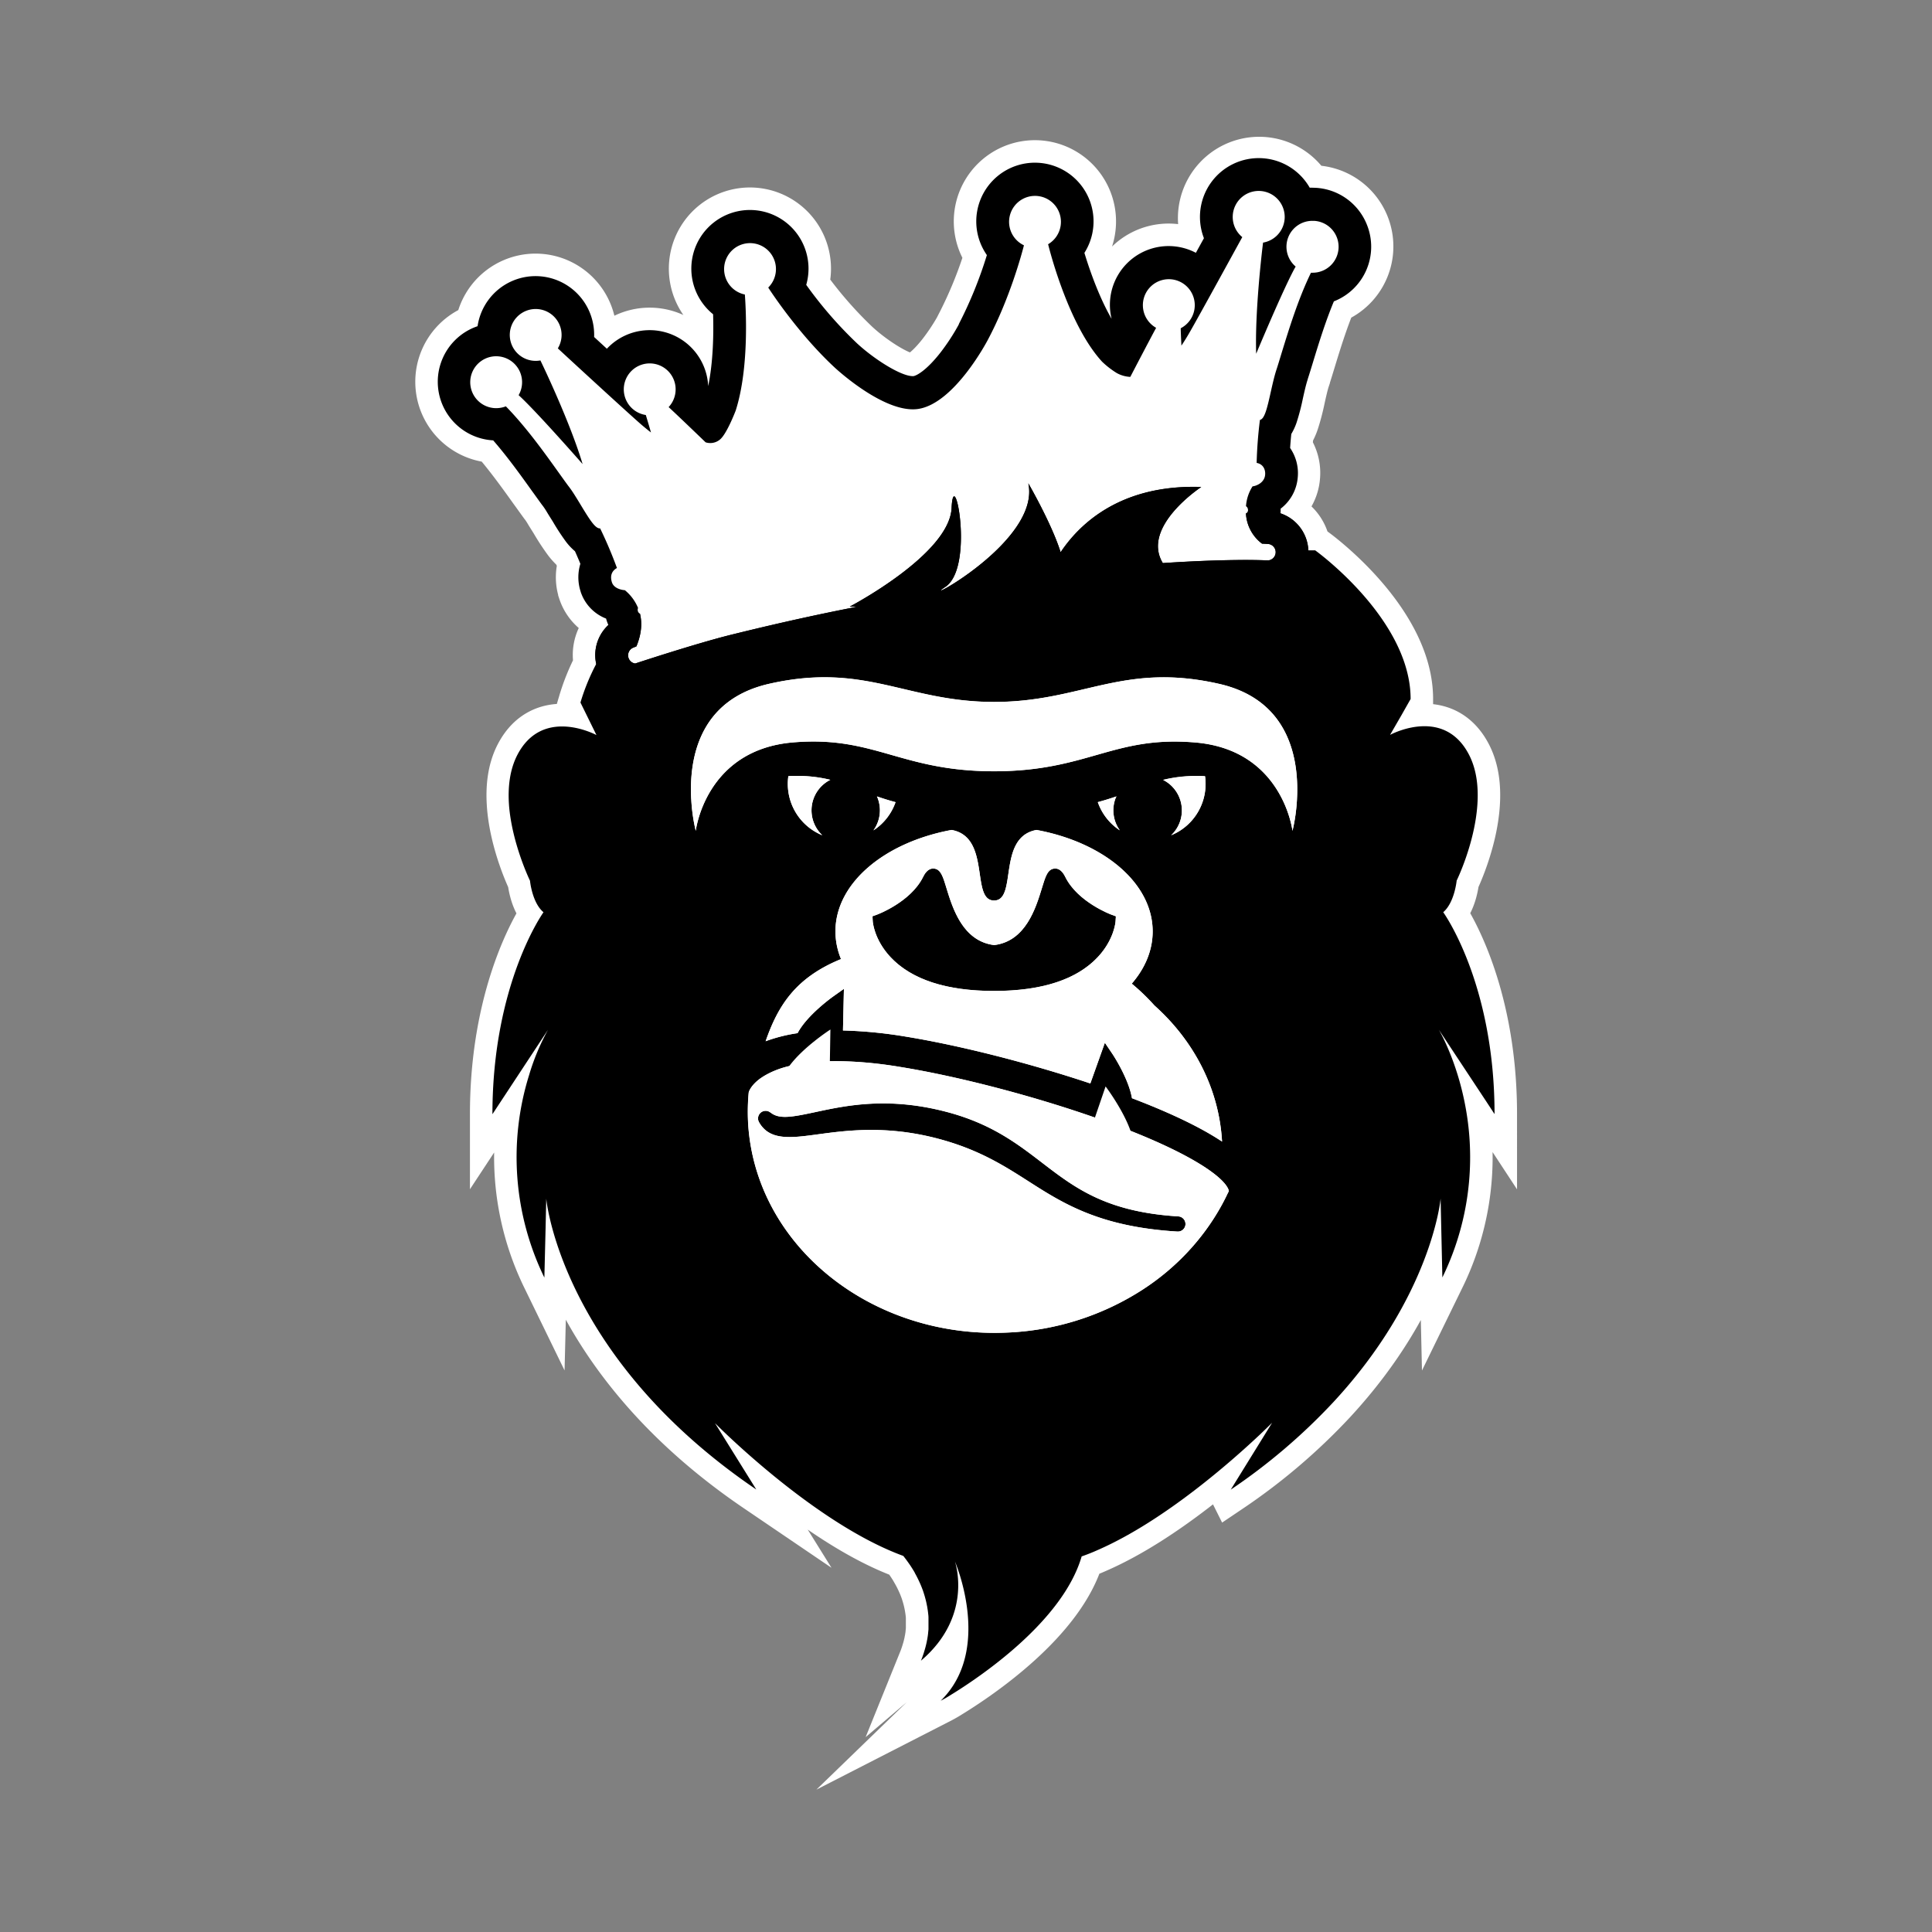
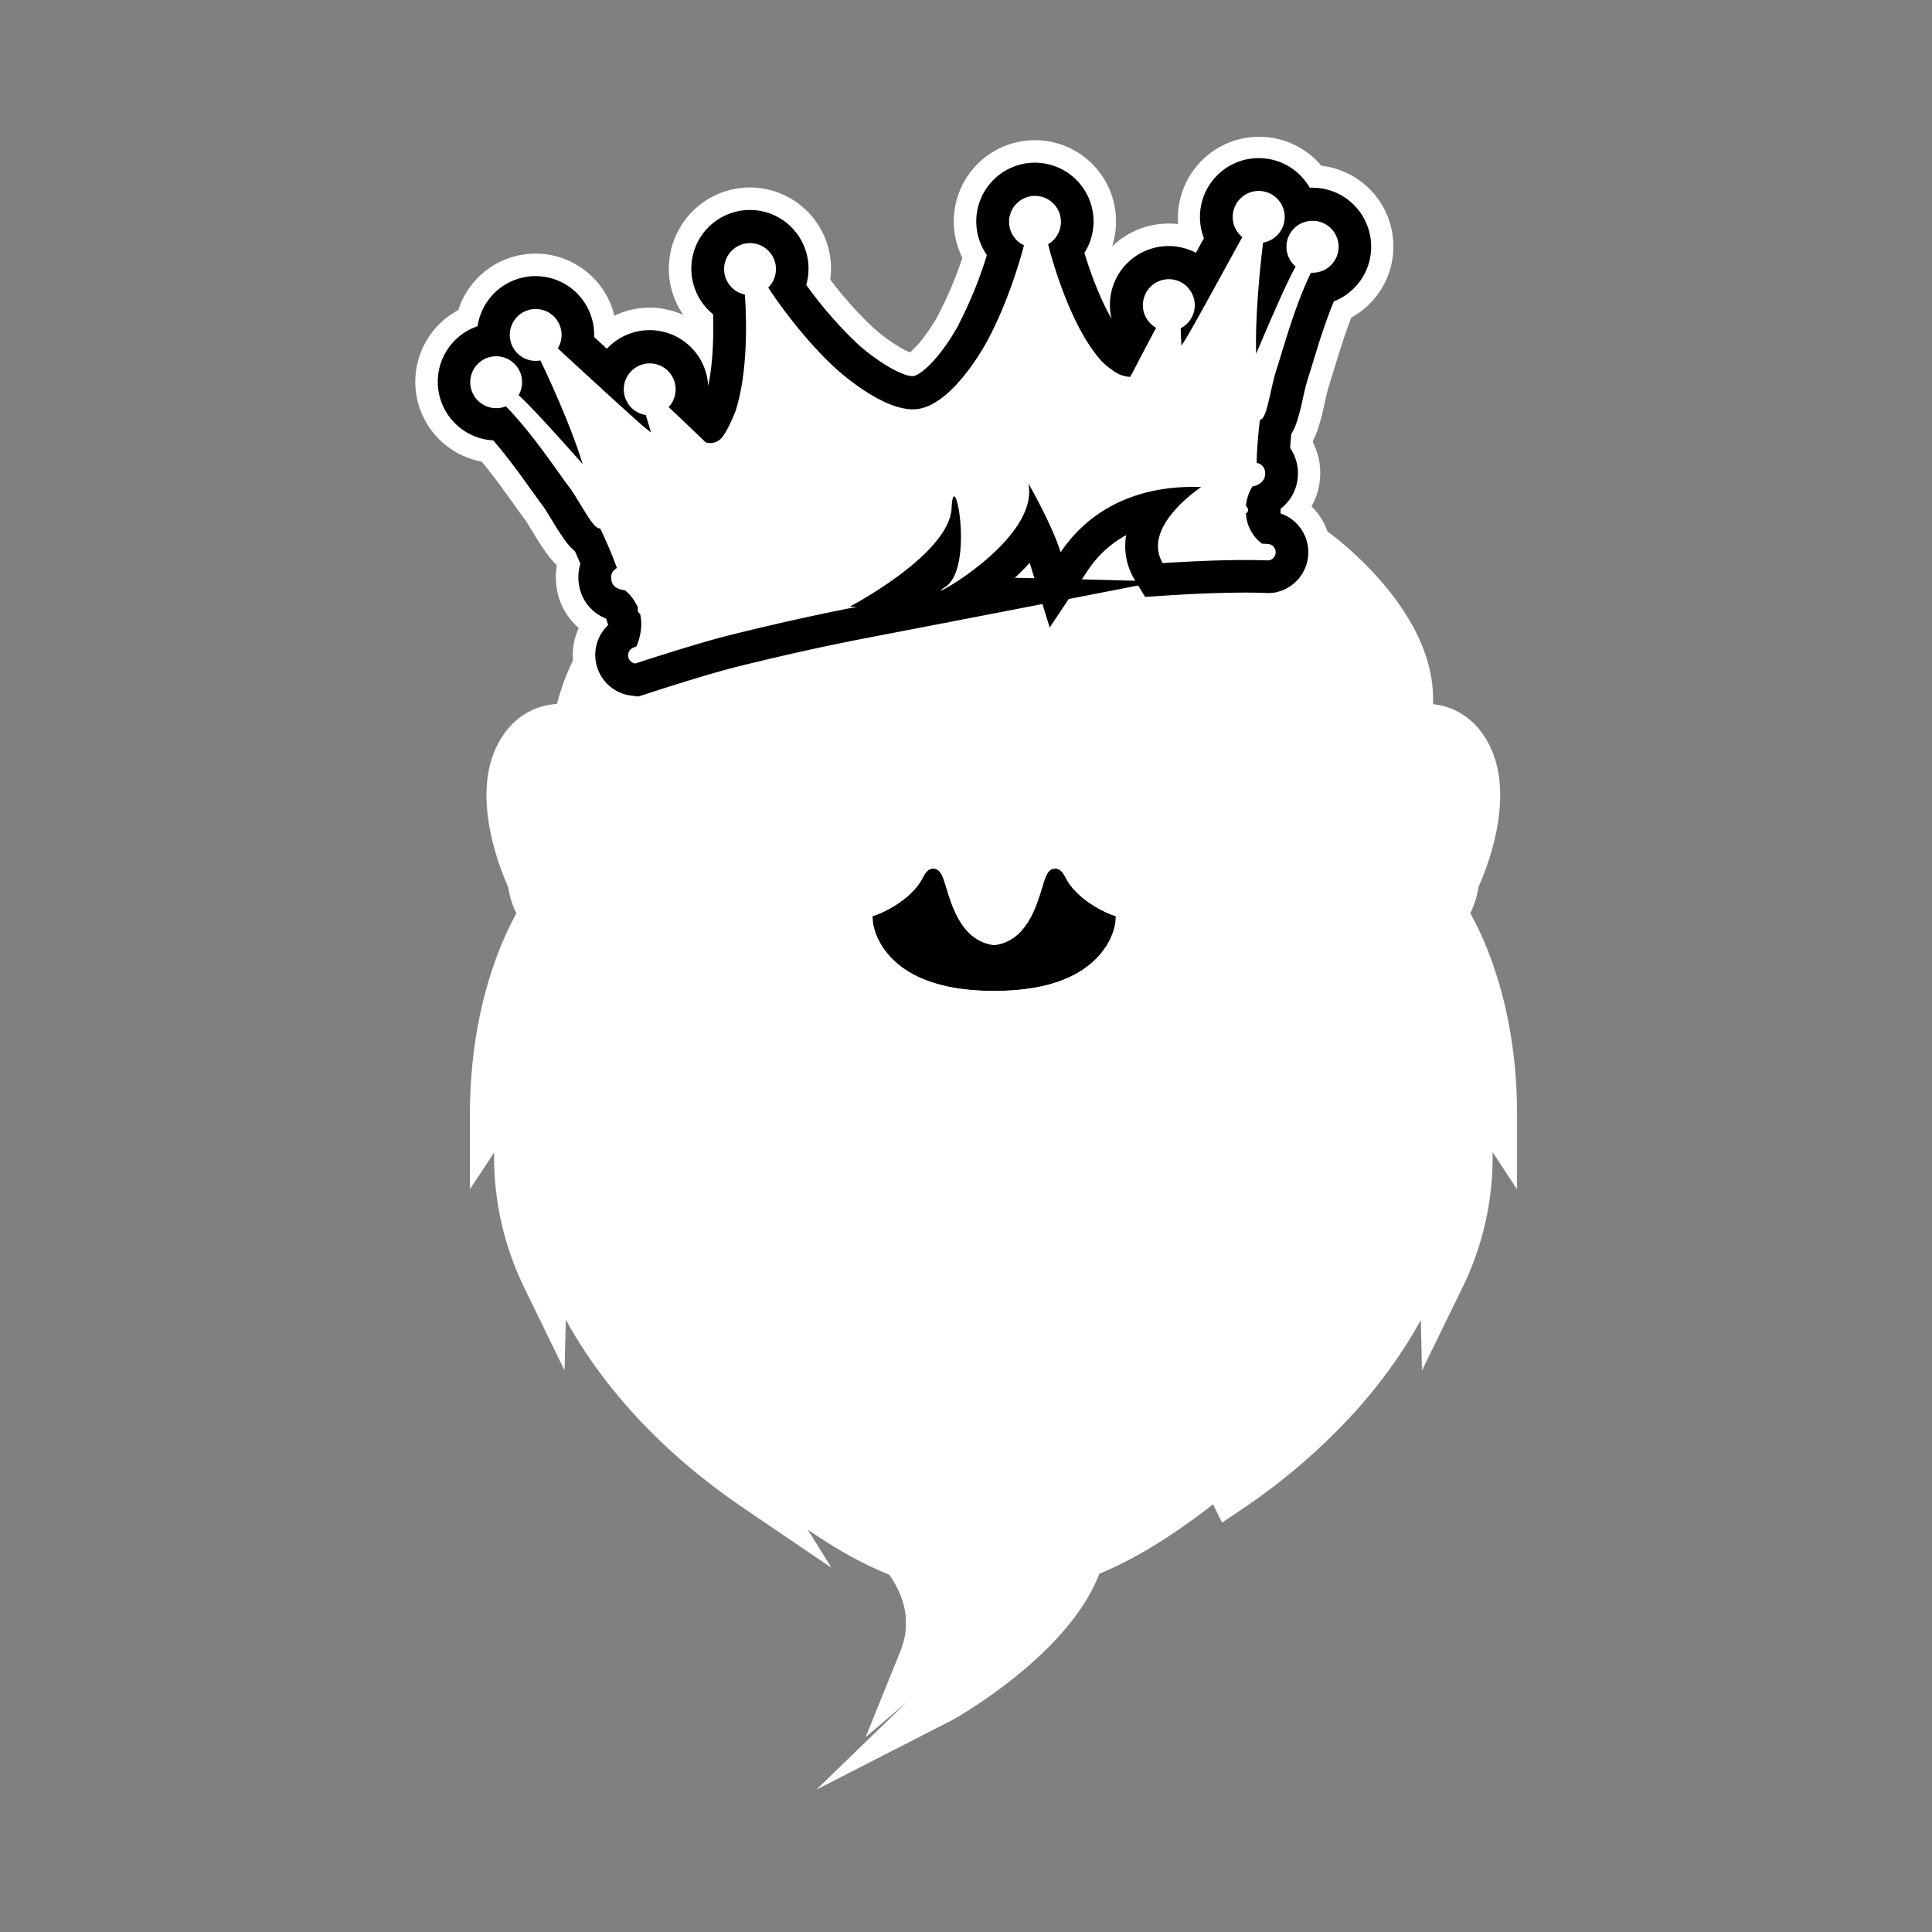
<svg xmlns="http://www.w3.org/2000/svg" data-name="Layer 1" version="1.1" viewBox="0 0 800 800">
  <rect x="0" y="0" width="800" height="800" fill="#808080" stroke="none" />
  <defs>
    <style>.cls-1,.cls-2{fill:#fff;}.cls-1{stroke:#fff;stroke-miterlimit:10;stroke-width:20px;}.cls-3{fill:none;}</style>
  </defs>
  <title>800x800</title>
  <g transform="matrix(.931 0 0 .932 27.676 14.752)" style="stroke-width:1.073">
    <path class="cls-1" d="m635 479.15c0-58.25-22.82-89.68-22.82-89.68l0.11-0.09-0.19 0.11 0.13-0.08c5-4.34 5.92-14 5.92-14s8-16.31 9.2-33.57c0.56-7.77-0.24-15.7-3.76-22.45-10.68-20.47-32.4-10.08-34.86-8.82l-0.2 0.1 5.07-8.76 4.07-7.18c0-12.44-5.17-24.22-11.94-34.36-12.56-18.81-30.52-31.7-30.52-31.7h-3a18.13 18.13 0 0 0-5.8-12.52l-0.56-0.51-0.14-0.12a18.18 18.18 0 0 0-6-3.38 16.1 16.1 0 0 0 0.06-2.09 19.44 19.44 0 0 0 7.61-13.83 19.73 19.73 0 0 0-3.38-13.14q0.2-3.11 0.52-6.22a26.21 26.21 0 0 0 2.35-5.07 97.87 97.87 0 0 0 2.76-10.52c0.63-2.85 1.42-6.37 2.15-8.55v-0.08c0.72-2.21 1.48-4.68 2.26-7.24 2.54-8.33 5.6-18.32 9.42-27.47a26.07 26.07 0 0 0-8-50.29c-0.52 0-1-0.05-1.57-0.05h-1.19a26.14 26.14 0 0 0-46.96 22.41l-3.58 6.49a26.1 26.1 0 0 0-37.48 29.34c-5.22-9-9.43-20.52-12.1-29.31a26.08 26.08 0 1 0-44.51-0.79q0.53 0.91 1.13 1.78a185.29 185.29 0 0 1-12.46 30.62v0.15a93.54 93.54 0 0 1-8.23 12.59c-6.08 7.76-10.5 10.21-12 10.41h-0.31c-5.36 0-17.4-7.73-24.87-14.68a180.7 180.7 0 0 1-22.47-25.87 26.06 26.06 0 1 0-41.42 13.07c0.24 8.1 0.11 20.9-2.19 31.92a26.06 26.06 0 0 0-45.06-16.61l-5.67-5.21a26.07 26.07 0 0 0-51.84-4.8 26.07 26.07 0 0 0 6.94 50.72c6.43 7.37 12.38 15.67 17.34 22.6l0.85 1.16c1.28 1.79 2.49 3.47 3.61 5l0.14 0.16c0.58 0.76 1.29 1.79 2 3s1.63 2.61 2.63 4.23a101.65 101.65 0 0 0 5.82 8.89 26.29 26.29 0 0 0 4 4.23c0.85 1.92 1.69 3.84 2.39 5.58a20.42 20.42 0 0 0 0.13 12.38v0.06a19.2 19.2 0 0 0 11.31 11.89 16.32 16.32 0 0 0 1 2.81 18.19 18.19 0 0 0-5.35 17.4 93.8 93.8 0 0 0-6.91 17l7.12 14.46-0.15-0.08c-2.06-1.06-24.21-11.83-35 8.83-3.48 6.68-4.29 14.56-3.75 22.26v0.11c1.2 17.29 9.2 33.68 9.2 33.68s0.91 9.75 6 14v-0.07 0.08s-22.71 31.52-22.71 89.72l24.71-37.49a100.56 100.56 0 0 0-8.37 20 122.17 122.17 0 0 0 6.76 90.08l0.54-21.83 0.3-13.27c0.06 1.07 7 70.63 93.42 129.26l-18.38-29.5c0.52 0.52 44 44.5 83.76 59 1 1.26 2 2.62 2.95 4.07l0.1 0.15 0.59 0.91 0.13 0.21 0.57 0.92 0.12 0.19q0.31 0.52 0.62 1.06v0.08q0.67 1.17 1.28 2.41l0.1 0.2 0.48 1 0.15 0.34 0.41 0.9 0.17 0.39 0.37 0.91 0.15 0.38 0.38 1 0.11 0.29q0.45 1.33 0.85 2.7l0.1 0.38q0.14 0.5 0.27 1l0.12 0.48q0.11 0.46 0.21 0.92l0.11 0.52q0.09 0.46 0.18 0.93a2.77 2.77 0 0 1 0.09 0.52c0.06 0.35 0.11 0.68 0.16 1a2.77 2.77 0 0 1 0.07 0.44c0.07 0.49 0.13 1 0.18 1.49a14.37 14.37 0 0 1 0.12 1.47v5.29c0 0.36-0.09 0.72-0.09 1.08a1.84 1.84 0 0 0-0.05 0.52q-0.09 0.85-0.2 1.62v-0.05c-0.08 0.52-0.16 1.06-0.26 1.59a3.06 3.06 0 0 0-0.11 0.54c-0.08 0.37-0.15 0.74-0.24 1.12l-0.15 0.64q-0.13 0.52-0.27 1.06l-0.19 0.67c-0.1 0.36-0.21 0.72-0.32 1.07l-0.2 0.66c-0.13 0.39-0.26 0.79-0.4 1.17l-0.19 0.57c-0.21 0.57-0.44 1.16-0.68 1.75 23.56-20 15.11-44.1 15.11-44.1s15.71 36.14-3.74 59.11c-1.38 1.62-2.59 2.79-2.59 2.79s2.21-1.13 4.23-2.43c12.75-7.79 50-32.62 58.47-61.71q3.74-1.29 7.52-3c29.59-13 59.84-39.9 71.85-51.21 3.38-3.22 5.34-5.18 5.34-5.18l-18.33 29.72a264.78 264.78 0 0 0 45.54-38.78c43.49-46.83 47.78-89.81 47.78-90.57l0.79 35.09a121.66 121.66 0 0 0 11.34-69.1c-3.14-24.29-12.49-40.25-12.92-41l21.13 31.94z" />
    <path class="cls-2" d="m251.82 286.11a10.95 10.95 0 0 1-4.3-20.16 15.48 15.48 0 0 0 0.63-5.86 9.07 9.07 0 0 1-1.38-3.71c0-0.29-0.08-0.57-0.09-0.85a12.8 12.8 0 0 0-1.84-2.49c-3.89-1-7.81-3.45-9.3-8.07a12.76 12.76 0 0 1 0.78-10.14c-1.13-2.88-2.68-6.64-4.38-10.26-3.38-2.17-6-6.54-9.47-12.24-1-1.69-1.94-3.18-2.75-4.45s-1.69-2.54-2.42-3.5l-0.07-0.08c-1.08-1.45-2.27-3.12-3.54-4.89l-0.85-1.13c-5.64-7.87-12.5-17.46-20.05-25.71a18.805 18.805 0 1 1-3-37.49 18.75 18.75 0 0 1 28.32-18.34h0.06a18.82 18.82 0 0 1 8.66 20c3.5 3.22 9.1 8.36 14.74 13.52a18.801 18.801 0 0 1 35.19 13.25c2.81 2.67 6.24 5.92 9.64 9.21a60.8 60.8 0 0 0 4.13-8.73c4.66-14.73 4.38-35 4-44.11a18.8 18.8 0 1 1 26.2-8.1c4.47 6.42 14.08 19.38 25.66 30.13 6.91 6.45 21.13 16.65 29.84 16.65a9.05 9.05 0 0 0 1.26-0.08c9.56-1.34 21.41-18.67 25.65-26.85a196.81 196.81 0 0 0 14.18-35.74 18.8 18.8 0 1 1 27.3-0.85c2.71 9.55 10.06 32.52 21 44.54a31.38 31.38 0 0 0 3.73 3c1.86-3.57 4.08-7.79 6-11.36a18.813 18.813 0 0 1 29.15-23.79c3.22-5.83 6.45-11.71 8.84-16.06l0.67-1.22a18.82 18.82 0 1 1 34.34-14.3 18.71 18.71 0 0 1 5.65-0.85h1.13a18.8 18.8 0 0 1 3 37.11c-4.59 10.33-8.11 21.84-11 31.28-0.73 2.39-1.5 4.92-2.21 7.1-0.85 2.59-1.69 6.3-2.36 9.3-1.46 6.48-2.6 11.51-5.07 14.64-0.42 3.74-0.72 7.5-0.9 11.26a12.25 12.25 0 0 1 3.52 10 12.81 12.81 0 0 1-7.79 10.53 11.52 11.52 0 0 0-0.4 1.25 9.16 9.16 0 0 1 0.39 1.44 8.86 8.86 0 0 1-0.44 5.13 10.25 10.25 0 0 0 2.54 4.51h0.43a10.94 10.94 0 0 1 0.94 21.72h-0.4a11.11 11.11 0 0 1-1.29 0.08 6.8 6.8 0 0 1-1-0.05h-0.59s-2.77-0.14-8.22-0.14c-7.16 0-19.29 0.24-36.41 1.36l-4.4 0.29-2.29-3.77c-3.11-5.11-6.54-15.41 3.38-28.74-19.2 4-30.32 14.81-36.58 24.21l-8.45 12.68-4.52-14.6a101.31 101.31 0 0 0-4.88-12.16 58 58 0 0 1-4.81 6.87c-6.45 8-14.79 14.69-20.65 18.89-1.23 0.85-2.38 1.69-3.38 2.39l17.57 0.41-66.1 12.81c-23 4.45-42.75 9.18-55.64 12.35-15.33 3.77-41.84 12.49-42.1 12.59l-1.58 0.52zm129.66-38.93c-0.53-4.48 3.3-7 5.23-8.33 0.75-0.51 2-2.43 2.83-6.48a107.4 107.4 0 0 1-14.69 12.95q-1.12 0.85-2.24 1.64z" style="stroke-width:1.073" />
    <path d="m235.52 310.59 0.15 0.08z" style="stroke-width:1.073" />
-     <path d="m494.38 524.62c-32.05-2-45.91-12.58-60.57-23.81-11.18-8.56-22.72-17.41-42.46-22.6-26.1-6.86-44.85-2.84-58.54 0.09-10.45 2.24-16.06 3.26-19.87 0.13h-0.07a3.38 3.38 0 0 0-5.07 4.23c4.65 8.45 14.16 7.13 26.2 5.5 12.87-1.74 30.49-4.13 53.36 1.89 18.06 4.75 29.36 12 40.28 18.93 15.59 9.95 31.71 20.24 66.3 22.36h0.21a3.38 3.38 0 0 0 3.38-3.15v-0.19a3.38 3.38 0 0 0-3.15-3.38z" style="stroke-width:1.073" />
-     <path d="m635 479.15c0-58.25-22.82-89.68-22.82-89.68l0.11-0.09-0.19 0.11 0.13-0.08c5-4.34 5.92-14 5.92-14s8-16.31 9.2-33.57c0.56-7.77-0.24-15.7-3.76-22.45-10.68-20.47-32.4-10.08-34.86-8.82l-0.2 0.1 5.07-8.76 4.07-7.18c0-12.44-5.17-24.22-11.94-34.36-12.56-18.81-30.52-31.7-30.52-31.7h-3a18.15 18.15 0 0 0-12.4-16.44h-15.35a14.06 14.06 0 0 0 0.13 1.63 17.9 17.9 0 0 0 7 11.83c1.62 0.06 2.54 0.14 2.73 0.14a3.67 3.67 0 0 1 0.3 7.27 3.85 3.85 0 0 1-0.9 0h-0.75s-15-0.78-45.51 1.23c-9.83-16.19 17.1-33.81 17.1-33.81-36-1.22-54.24 16.52-62.55 29-4-12.76-14.37-30.63-14.37-30.63 5.62 25.88-50 54.79-36.9 46s3.74-55.65 2.77-35-45.31 43.79-45.31 43.79l3.2 0.08c-23.87 4.62-44.24 9.53-56 12.43-15.78 3.91-42.63 12.77-42.63 12.77a3.68 3.68 0 0 1-1-7l1.52-0.61c2.43-5.85 2.54-10.69 1.59-14.53l-14 5.13a18.17 18.17 0 0 0-4.53 6.53l-0.06 0.15a18.11 18.11 0 0 0-0.85 10.55 93.82 93.82 0 0 0-7 17.12l7.12 14.46-0.15-0.08c-2.06-1.06-24.21-11.83-35 8.83-3.48 6.68-4.29 14.56-3.75 22.26v0.11c1.34 17.2 9.34 33.59 9.34 33.59s0.91 9.75 6 14v-0.07 0.08s-22.71 31.52-22.71 89.72l24.71-37.49a100.58 100.58 0 0 0-8.37 20 122.17 122.17 0 0 0 6.76 90.08l0.54-21.83 0.3-13.27c0.06 1.07 7 70.63 93.42 129.26l-18.38-29.5c0.52 0.52 44 44.5 83.76 59 1 1.26 2 2.62 3 4.07l0.1 0.15 0.59 0.91 0.14 0.21 0.57 0.92 0.12 0.19q0.31 0.52 0.62 1.06v0.08q0.67 1.17 1.28 2.41l0.1 0.2 0.48 1 0.15 0.34 0.41 0.9 0.17 0.39 0.37 0.91 0.15 0.38 0.38 1 0.11 0.29q0.45 1.33 0.85 2.7l0.1 0.38q0.14 0.5 0.27 1l0.12 0.48q0.11 0.46 0.21 0.92l0.11 0.52q0.09 0.46 0.18 0.93a2.76 2.76 0 0 1 0.09 0.52c0.06 0.35 0.11 0.68 0.16 1a2.77 2.77 0 0 1 0.07 0.44c0.07 0.49 0.13 1 0.18 1.49a14.38 14.38 0 0 1 0.12 1.47v5.29c0 0.36-0.09 0.72-0.09 1.08a1.83 1.83 0 0 0-0.05 0.52q-0.09 0.85-0.2 1.62v-0.05c-0.08 0.52-0.16 1.06-0.26 1.59a3.06 3.06 0 0 0-0.11 0.54c-0.08 0.37-0.15 0.74-0.24 1.12l-0.15 0.64q-0.13 0.52-0.27 1.06l-0.19 0.67c-0.1 0.36-0.21 0.72-0.32 1.07l-0.2 0.66c-0.13 0.39-0.26 0.79-0.4 1.17l-0.19 0.57c-0.21 0.57-0.44 1.16-0.68 1.75 23.56-20 15.11-44.1 15.11-44.1s15.71 36.14-3.74 59.11c-1.38 1.62-2.59 2.79-2.59 2.79s2.21-1.13 4.23-2.43c12.75-7.79 50-32.62 58.47-61.71q3.74-1.29 7.52-3c29.59-13 59.84-39.9 71.85-51.21 3.38-3.22 5.34-5.18 5.34-5.18l-18.39 29.72a264.79 264.79 0 0 0 45.54-38.78c43.49-46.83 47.78-89.81 47.78-90.57l0.79 35.09a121.66 121.66 0 0 0 11.34-69.1c-3.14-24.29-12.49-40.25-12.92-41l21.13 31.94zm-118.38 34.58-0.28 0.53c-8 17.13-21.13 31.92-37.94 42.91a120.22 120.22 0 0 1-59.28 19c-61.22 3.2-113.27-38.76-116.16-93.54a92 92 0 0 1 0.29-13.05c0.18-0.85 1.39-3.49 5.07-6.19 6.41-4.67 23-11.57 62.31-5.19 26.81 4.34 61.28 13.41 89.94 23.67 36.81 13.17 53 24.31 55.86 30.35 0.49 0.99 0.35 1.24 0.19 1.51zm-183.78-162.73a15.16 15.16 0 0 0 3.19 4.26 24.63 24.63 0 0 1-15.12-26.26c1.23-0.11 2.54-0.11 3.88-0.11a60.93 60.93 0 0 1 14.79 1.74 15.16 15.16 0 0 0-6.74 20.37zm11.48 59.28a32.26 32.26 0 0 1-2.48-12.28c0-21.5 21.88-39.59 51.66-45.08 17.67 3.2 8.36 31.35 18.89 31.35s1.21-28.15 18.88-31.35c29.79 5.49 51.66 23.58 51.66 45.08 0 8.45-3.38 16.37-9.3 23.21a93.67 93.67 0 0 1 10.08 9.69c17.47 15.6 28.74 36.85 30.08 60.46q-14.11-9.36-40.03-19.26c-1.52-8.82-8.35-19.16-8.68-19.65l-3.38-5-6.46 18.09c-27.17-9.07-57.87-16.91-82.38-20.86a199.61 199.61 0 0 0-27.66-2.68l0.43-18.49-4.93 3.49c-0.47 0.36-11.46 8.16-15.69 16.2a70.48 70.48 0 0 0-14.23 3.61c5.59-15.96 13.41-28.3 33.54-36.51zm16.39-71.28c-0.13-0.34-0.27-0.66-0.41-1 2.87 1 5.63 1.84 8.27 2.54a24.63 24.63 0 0 1-9.81 12.53 15.22 15.22 0 0 0 1.95-14.07zm107.63 14.09a24.63 24.63 0 0 1-9.81-12.54c2.65-0.7 5.4-1.56 8.27-2.54a10.71 10.71 0 0 1-0.41 1 15.22 15.22 0 0 0 1.95 14.1zm23.53-19.27a15.16 15.16 0 0 0-4.26-3.19 61 61 0 0 1 14.74-1.73c1.34 0 2.65 0 3.88 0.11a24.63 24.63 0 0 1-15.06 26.24 15.16 15.16 0 0 0 0.7-21.41zm53.26 19.46s-4.23-36-43.25-39.25c-36.28-3.12-47.82 12.79-89.46 12.79s-53.19-15.88-89.42-12.82c-39 3.31-43.26 39.28-43.26 39.28s-14.62-54.6 32.66-65.32c42.81-9.7 60.92 8.06 100.06 8.06s57.19-17.72 100.01-8.02c47.27 10.71 32.66 65.31 32.66 65.31z" style="stroke-width:1.073" />
    <path d="m366.32 409.38c9.37 10 24.89 15.08 46.13 15.08s36.76-5.07 46.13-15.08c7.25-7.74 7.89-15.61 7.89-15.94l0.14-2.16-2-0.74c-0.18-0.05-14.91-5.56-20.46-16.66-0.56-1.11-2-4-4.83-3.81-3.06 0.25-4 3.38-5.6 8.63-2.73 8.92-7.25 23.67-21.24 25.36-14-1.69-18.51-16.45-21.24-25.36-1.6-5.25-2.54-8.38-5.59-8.63-2.81-0.22-4.28 2.7-4.83 3.81-5.55 11.1-20.29 16.61-20.47 16.66l-2 0.74 0.14 2.16c-0.04 0.29 0.58 8.16 7.83 15.94z" style="stroke-width:1.073" />
    <path class="cls-3" d="m471.16 221.9a48.11 48.11 0 0 0-17.06 15.65l-2.67 4 23.77 0.56-0.17-0.27a28.74 28.74 0 0 1-3.87-19.94z" style="stroke-width:1.073" />
    <path class="cls-3" d="m428.25 234.21c-2.12 2.36-4.35 4.58-6.58 6.64l8.7 0.21z" style="stroke-width:1.073" />
    <path class="cls-3" d="m554.73 82.29h-0.73a11.51 11.51 0 0 0-7.61 20.18c-4.23 7.31-14.37 31.13-17.56 38.74-0.61-18.41 2.46-44.58 3.06-49.38a11.54 11.54 0 1 0-9.24-2.44c-3.26 5.92-19.13 34.89-23.36 42.21-1.26 2.2-2.54 4.23-3.71 6-0.15-2.92-0.27-6.57-0.31-7.72a11.54 11.54 0 1 0-10.94-0.19c-2.84 5.25-9 17.1-11.48 21.8a13.79 13.79 0 0 1-6-1.69 38.59 38.59 0 0 1-6.56-5.07c-14.44-15.73-22.82-47.48-24-52.18a11.53 11.53 0 1 0-10.75 0.48c-0.85 3.38-6.32 23.73-16.06 42 0 0-14.77 28.38-31.1 30.72a16.34 16.34 0 0 1-2.27 0.15c-14.94 0-34.78-18.6-34.78-18.6-15.29-14.18-27.35-32.12-29.52-35.5a11.53 11.53 0 1 0-10.4 3.09c0.4 5.07 2.12 32.23-4.07 51.56 0 0-3.66 9.64-6.66 12.56a6.71 6.71 0 0 1-6.72 1.55c-4.56-4.38-12.68-12.18-16.45-15.65a11.53 11.53 0 1 0-10.14 3.52c0 0.06 1.34 4.37 2.28 7.75-1.69-1.32-3.52-2.8-5.42-4.49-6.47-5.75-32-29.14-36-32.87a11.52 11.52 0 1 0-8 5.4l0.24-0.05c1.74 3.63 13.38 28.06 18.78 46.06-5.32-6-21.7-24.51-28.46-30.62a11.53 11.53 0 1 0-8 5.6 11 11 0 0 0 2.32-0.64c9 9.18 17 20.39 23.52 29.47 1.61 2.24 3 4.23 4.28 5.92 0.9 1.17 1.83 2.54 2.78 4s1.89 3 2.82 4.58c4 6.52 6.35 10.27 8.4 10.27h0.14a187.59 187.59 0 0 1 7.35 17.26l0.13 0.32c-2.71 1.51-3 4-2.25 6.36 0.85 2.62 4 3.38 5.72 3.51h0.05l0.2 0.17a20 20 0 0 1 5.66 7.72 2 2 0 0 0-0.13 1.15 1.81 1.81 0 0 0 1 1.4c0.95 3.84 0.85 8.68-1.59 14.53l-1.52 0.61a3.68 3.68 0 0 0 1 7s26.85-8.86 42.59-12.76c11.75-2.89 32.12-7.8 56-12.43l-3.2-0.08s44.34-23.16 45.31-43.79c0.18-3.65 0.61-5.19 1.14-5.19 2.45 0 6.89 33-3.91 40.22-1.63 1.09-2.2 1.6-2 1.6 1.78 0 43.8-25 38.88-47.63 0 0 10.41 17.87 14.37 30.63 8-12.06 25.38-29.05 59.07-29.05 1.14 0 2.3 0.06 3.48 0.06 0 0-26.93 17.62-17.1 33.81 17.2-1.13 29.46-1.38 36.89-1.38 5.76 0 8.62 0.15 8.62 0.15h0.75a3.85 3.85 0 0 0 0.9 0 3.67 3.67 0 0 0-0.3-7.27c-0.19 0-1.11-0.08-2.73-0.14a17.9 17.9 0 0 1-7-11.83 14.06 14.06 0 0 1-0.13-1.63 1.61 1.61 0 0 0 0.85-1.86 1.89 1.89 0 0 0-0.85-1.33 18.76 18.76 0 0 1 2.91-8.81c1.94-0.23 5.31-1.74 5.6-5.12 0.22-2.54-1-4.83-3.76-5.3v-0.4a187.36 187.36 0 0 1 1.45-18.7c2-0.5 3.14-4.85 4.83-12.46 0.79-3.52 1.61-7.14 2.54-9.94 0.66-2 1.37-4.34 2.17-7 3.34-10.85 7.46-24.3 13.16-36h0.7a11.53 11.53 0 0 0 0.68-23z" style="stroke-width:1.073" />
    <path d="m578.28 84.13a26.07 26.07 0 0 0-22.72-16.51c-0.52 0-1-0.05-1.57-0.05h-1.19a26.14 26.14 0 0 0-47.06 22.43l-3.58 6.49a26.1 26.1 0 0 0-37.48 29.34c-5.22-9-9.43-20.52-12.1-29.31a26.08 26.08 0 1 0-44.51-0.79q0.53 0.91 1.13 1.78a185.28 185.28 0 0 1-12.46 30.62v0.15a93.53 93.53 0 0 1-8.23 12.59c-6.08 7.76-10.5 10.21-12 10.41h-0.31c-5.36 0-17.4-7.73-24.87-14.68a180.68 180.68 0 0 1-22.47-25.87 26.06 26.06 0 1 0-41.42 13.07c0.24 8.1 0.11 20.9-2.19 31.92a26.06 26.06 0 0 0-45.06-16.61l-5.67-5.21a26.07 26.07 0 0 0-51.84-4.8 26.07 26.07 0 0 0 6.94 50.72c6.43 7.37 12.38 15.67 17.34 22.6l0.85 1.16c1.28 1.79 2.49 3.47 3.61 5l0.14 0.16c0.58 0.76 1.29 1.79 2 3s1.63 2.61 2.63 4.23a101.59 101.59 0 0 0 5.82 8.89 26.28 26.28 0 0 0 4 4.23c0.85 1.92 1.69 3.84 2.39 5.58a20.42 20.42 0 0 0 0.14 12.38v0.06a19.2 19.2 0 0 0 11.3 11.89 16.33 16.33 0 0 0 1 2.81 18.21 18.21 0 0 0 10 31.39l3.3 0.43 3.16-1c0.26-0.08 26.52-8.73 41.56-12.43 12.81-3.15 32.48-7.85 55.28-12.27l36.35-7a12.15 12.15 0 0 0 2-0.39l41.42-8 3.24 10.44 8.45-12.68 30.89-6 3.09 5.07 8.8-0.57c16.91-1.11 28.88-1.34 35.93-1.34 4.94 0 7.61 0.12 7.86 0.13h0.43c0.51 0 1 0.07 1.54 0.07a18.46 18.46 0 0 0 2.14-0.13h0.4l0.39-0.07a18.21 18.21 0 0 0 2.72-35.19 16.06 16.06 0 0 0 0.06-2.09 19.44 19.44 0 0 0 7.61-13.83 19.73 19.73 0 0 0-3.38-13.14q0.2-3.11 0.52-6.22a26.2 26.2 0 0 0 2.35-5.07 97.83 97.83 0 0 0 2.76-10.52c0.63-2.85 1.42-6.37 2.15-8.55v-0.08c0.72-2.21 1.48-4.68 2.26-7.24 2.54-8.33 5.6-18.32 9.42-27.47a26.07 26.07 0 0 0 14.74-33.93zm-156.62 156.73c2.23-2.06 4.46-4.28 6.58-6.64l2.12 6.86-8.7-0.21zm29.77 0.71 2.67-4a48.11 48.11 0 0 1 17.06-15.65 28.74 28.74 0 0 0 3.87 20l0.17 0.27zm114.19-147.14a11.53 11.53 0 0 1-11.57 10.91h-0.7c-5.71 11.7-9.82 25.15-13.16 36-0.8 2.64-1.51 5-2.17 7-0.93 2.8-1.75 6.42-2.54 9.94-1.69 7.61-2.78 12-4.83 12.46a187.36 187.36 0 0 0-1.45 18.7v0.4c2.71 0.47 4 2.76 3.76 5.3-0.29 3.38-3.66 4.89-5.6 5.12a18.76 18.76 0 0 0-2.91 8.81 1.89 1.89 0 0 1 0.85 1.33 1.61 1.61 0 0 1-0.85 1.86 14.06 14.06 0 0 0 0.13 1.63 17.9 17.9 0 0 0 7 11.83c1.62 0.06 2.54 0.14 2.73 0.14a3.67 3.67 0 0 1 0.3 7.27 3.85 3.85 0 0 1-0.9 0h-0.75s-2.86-0.15-8.62-0.15c-7.43 0-19.69 0.25-36.89 1.38-9.83-16.19 17.1-33.81 17.1-33.81-1.18 0-2.34-0.06-3.48-0.06-33.69 0-51 17-59.07 29.05-4-12.76-14.37-30.63-14.37-30.63 4.92 22.65-37.11 47.63-38.88 47.63-0.25 0 0.32-0.51 2-1.6 10.8-7.2 6.37-40.22 3.91-40.22-0.53 0-1 1.54-1.14 5.19-1 20.63-45.31 43.79-45.31 43.79l3.2 0.08c-23.87 4.62-44.24 9.53-56 12.43-15.75 3.91-42.59 12.76-42.59 12.76a3.68 3.68 0 0 1-1-7l1.52-0.61c2.43-5.85 2.54-10.69 1.59-14.53a1.81 1.81 0 0 1-1-1.4 2 2 0 0 1 0.13-1.15 20 20 0 0 0-5.66-7.72l-0.2-0.17h-0.05c-1.69-0.13-4.88-0.89-5.72-3.51-0.75-2.37-0.46-4.84 2.25-6.36l-0.13-0.32a187.59 187.59 0 0 0-7.35-17.26h-0.14c-2.05 0-4.45-3.75-8.4-10.27-0.93-1.55-1.88-3.09-2.82-4.58s-1.88-2.86-2.78-4c-1.26-1.69-2.67-3.68-4.28-5.92-6.5-9.08-14.54-20.29-23.52-29.47a11 11 0 0 1-2.32 0.64 11.53 11.53 0 1 1 8-5.6c6.76 6.11 23.14 24.58 28.46 30.62-5.4-18-17-42.43-18.78-46.06l-0.24 0.05a11.52 11.52 0 1 1 8-5.4c4 3.74 29.48 27.13 36 32.87 1.89 1.69 3.73 3.17 5.42 4.49-0.95-3.38-2.28-7.69-2.28-7.75a11.53 11.53 0 1 1 10.14-3.52c3.77 3.47 11.89 11.27 16.45 15.65a6.71 6.71 0 0 0 6.72-1.55c3-2.92 6.66-12.56 6.66-12.56 6.19-19.33 4.46-46.49 4.07-51.56a11.53 11.53 0 1 1 10.4-3.09c2.17 3.38 14.23 21.32 29.52 35.5 0 0 19.85 18.6 34.78 18.6a16.34 16.34 0 0 0 2.27-0.15c16.33-2.33 31.1-30.72 31.1-30.72 9.74-18.27 15.22-38.61 16.06-42a11.53 11.53 0 1 1 10.75-0.48c1.16 4.7 9.54 36.45 24 52.18a38.59 38.59 0 0 0 6.56 5.07 13.79 13.79 0 0 0 6 1.69c2.44-4.7 8.64-16.55 11.48-21.8a11.54 11.54 0 1 1 10.94 0.19c0 1.15 0.16 4.79 0.31 7.72 1.17-1.76 2.45-3.79 3.71-6 4.23-7.32 20.09-36.3 23.36-42.21a11.56 11.56 0 1 1 9.24 2.44c-0.6 4.8-3.67 31-3.06 49.38 3.19-7.61 13.33-31.43 17.56-38.74a11.51 11.51 0 0 1 7.46-20.31h0.7a11.53 11.53 0 0 1 10.92 12.14z" style="stroke-width:1.073" />
    <polygon points="421.66 240.85 421.66 240.86 421.67 240.85" style="stroke-width:1.073" />
    <path class="cls-3" d="m334 488.18c12.87-1.74 30.49-4.13 53.36 1.89 18.06 4.75 29.36 12 40.28 18.93 8.62 5.5 17.4 11.11 29.38 15.38-9-4.23-16.06-9.62-23.21-15.12-11.18-8.56-22.72-17.41-42.46-22.6-26.1-6.86-44.85-2.84-58.54 0.09-10.45 2.24-16.06 3.26-19.87 0.13h-0.07a3.38 3.38 0 0 0-2.25-0.7c5.16 4.46 13.38 3.35 23.38 2z" style="stroke-width:1.073" />
    <path class="cls-2" d="m325 443.19c4.23-8 15.22-15.84 15.69-16.2l4.92-3.48-0.41 18.49a199.62 199.62 0 0 1 27.62 2.67c24.51 4 55.21 11.83 82.38 20.86l6.46-18.09 3.38 5c0.33 0.49 7.16 10.84 8.68 19.65q26 9.86 40.09 19.26c-1.34-23.61-12.61-44.87-30.08-60.46a93.67 93.67 0 0 0-10.08-9.7c5.92-6.84 9.3-14.76 9.3-23.21 0-21.5-21.88-39.59-51.66-45.08-17.68 3.2-8.35 31.35-18.88 31.35s-1.22-28.15-18.89-31.35c-29.79 5.49-51.66 23.58-51.66 45.08a32.26 32.26 0 0 0 2.48 12.29c-20.13 8.22-28 20.55-33.52 36.47a70.48 70.48 0 0 1 14.18-3.55zm35.3-52.66c0.14-0.05 14.92-5.56 20.47-16.66 0.55-1.11 2-4 4.83-3.81 3 0.25 4 3.38 5.59 8.63 2.73 8.91 7.24 23.67 21.24 25.36 14-1.69 18.51-16.44 21.24-25.36 1.61-5.22 2.54-8.38 5.6-8.63 2.8-0.23 4.27 2.7 4.83 3.81 5.55 11.1 20.29 16.61 20.46 16.66l2 0.74-0.14 2.16c0 0.33-0.63 8.2-7.89 15.94-9.37 10-24.89 15.05-46.13 15.05s-36.76-5.07-46.13-15.08c-7.25-7.74-7.86-15.61-7.89-15.94l-0.14-2.16z" style="stroke-width:1.073" />
-     <path class="cls-2" d="m339.57 330.66a60.93 60.93 0 0 0-14.79-1.74c-1.35 0-2.65 0-3.88 0.11a24.63 24.63 0 0 0 15.1 26.25 15.16 15.16 0 0 1 3.55-24.62z" style="stroke-width:1.073" />
    <path class="cls-2" d="m368.6 340.58c-2.64-0.69-5.4-1.56-8.27-2.54 0.14 0.32 0.29 0.64 0.41 1a15.22 15.22 0 0 1-2 14.08 24.63 24.63 0 0 0 9.86-12.54z" style="stroke-width:1.073" />
-     <path class="cls-2" d="m491.16 355.28a24.63 24.63 0 0 0 15.09-26.2c-1.23-0.07-2.54-0.11-3.88-0.11a61 61 0 0 0-14.79 1.74 15.16 15.16 0 0 1 3.58 24.57z" style="stroke-width:1.073" />
    <path class="cls-2" d="m466.83 338c-2.87 1-5.62 1.83-8.27 2.54a24.63 24.63 0 0 0 9.78 12.54 15.22 15.22 0 0 1-2-14.08 10.72 10.72 0 0 0 0.49-1z" style="stroke-width:1.073" />
    <path class="cls-2" d="m277.71 339.21a76.21 76.21 0 0 0 2 14.1s4.19-36 43.23-39.28c36.28-3.09 47.83 12.82 89.47 12.82s53.18-15.91 89.46-12.79c39 3.28 43.25 39.25 43.25 39.25a76.22 76.22 0 0 0 2-14.12v-0.19c0.89-16.92-3-43.83-34.66-51-42.81-9.71-60.92 8.06-100.06 8.06s-57.23-17.76-100.05-8.06c-31.8 7.21-35.6 34.27-34.66 51.22" style="stroke-width:1.073" />
-     <path class="cls-2" d="m308.36 471.86-5.36 10.62v0.16c2.87 54.77 54.94 96.74 116.16 93.54a120.22 120.22 0 0 0 59.28-19 105.17 105.17 0 0 0 36.11-39.23c0.63-1.21 1.24-2.42 1.82-3.66l0.28-0.53c0.15-0.26 0.3-0.52-0.16-1.5-2.52-5.3-15.33-14.56-43.39-25.66-3.4-9.6-11.1-19.74-11.1-19.74l-4.74 13.84c-28-9.76-60.8-18.31-86.58-22.49a173.16 173.16 0 0 0-31.31-2.55l0.24-14.09s-12.08 7.78-18.3 16.25a36.84 36.84 0 0 0-12.94 5.57c-3.71 2.7-4.93 5.34-5.07 6.19a92 92 0 0 0-0.3 12.89m39.63-18.39q3.87 0 8.26 0.29c5.85 0.37 12.42 1.09 19.79 2.29 8.38 1.36 17.5 3.18 27 5.35-9.46-2.17-18.59-4-27-5.35-7.37-1.2-13.94-1.93-19.79-2.29q-4.39-0.27-8.26-0.29a102.63 102.63 0 0 0-13.54 0.76 102.63 102.63 0 0 1 13.53-0.75zm154.91 64.12a3.38 3.38 0 0 1-3.38 3.15h-0.21c-15.47-0.95-27.24-3.53-36.92-7-12-4.28-20.79-9.87-29.38-15.38-10.92-7-22.21-14.18-40.28-18.93-22.87-6-40.5-3.63-53.36-1.89-10 1.35-18.2 2.46-23.38-2a12.56 12.56 0 0 1-2.82-3.52 3.38 3.38 0 0 1 5.07-4.23h0.07c3.8 3.14 9.42 2.11 19.87-0.13 13.69-2.93 32.44-7 58.54-0.09 19.74 5.19 31.28 14 42.46 22.6 14.67 11.23 28.52 21.85 60.57 23.81a3.38 3.38 0 0 1 3.15 3.38z" style="stroke-width:1.073" />
  </g>
</svg>